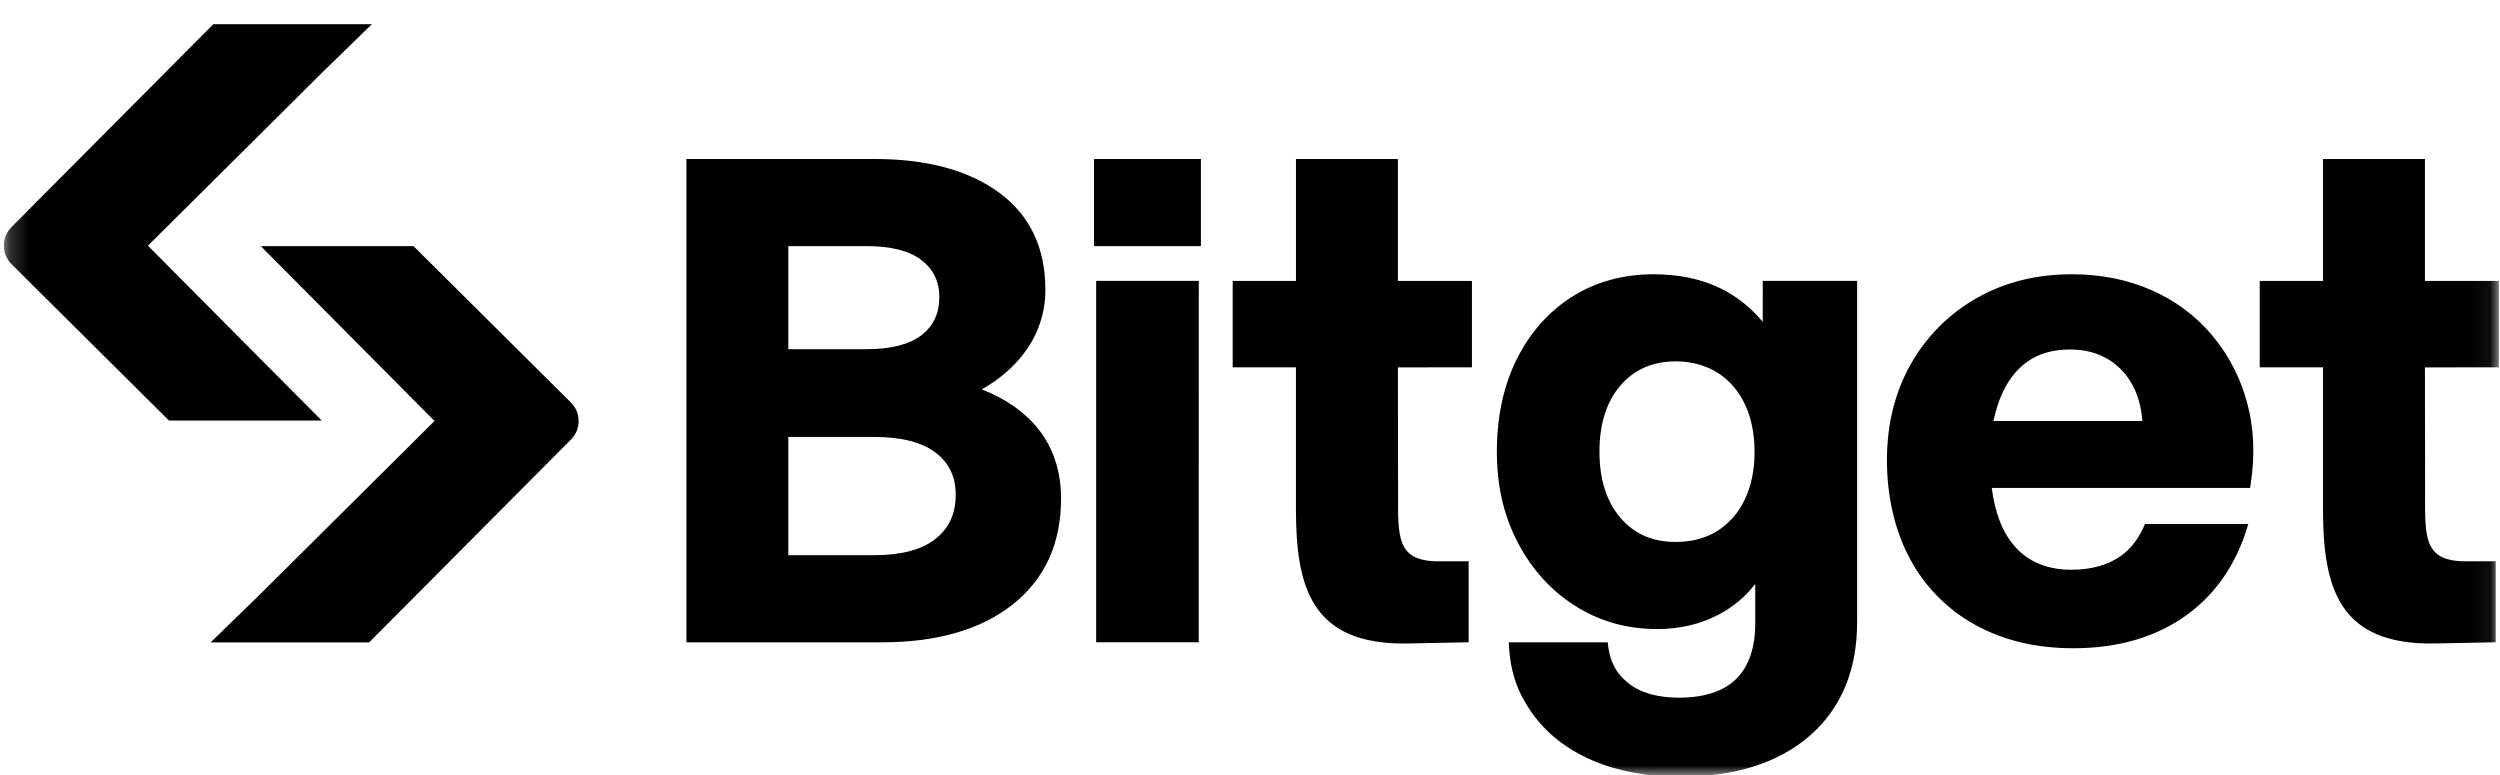
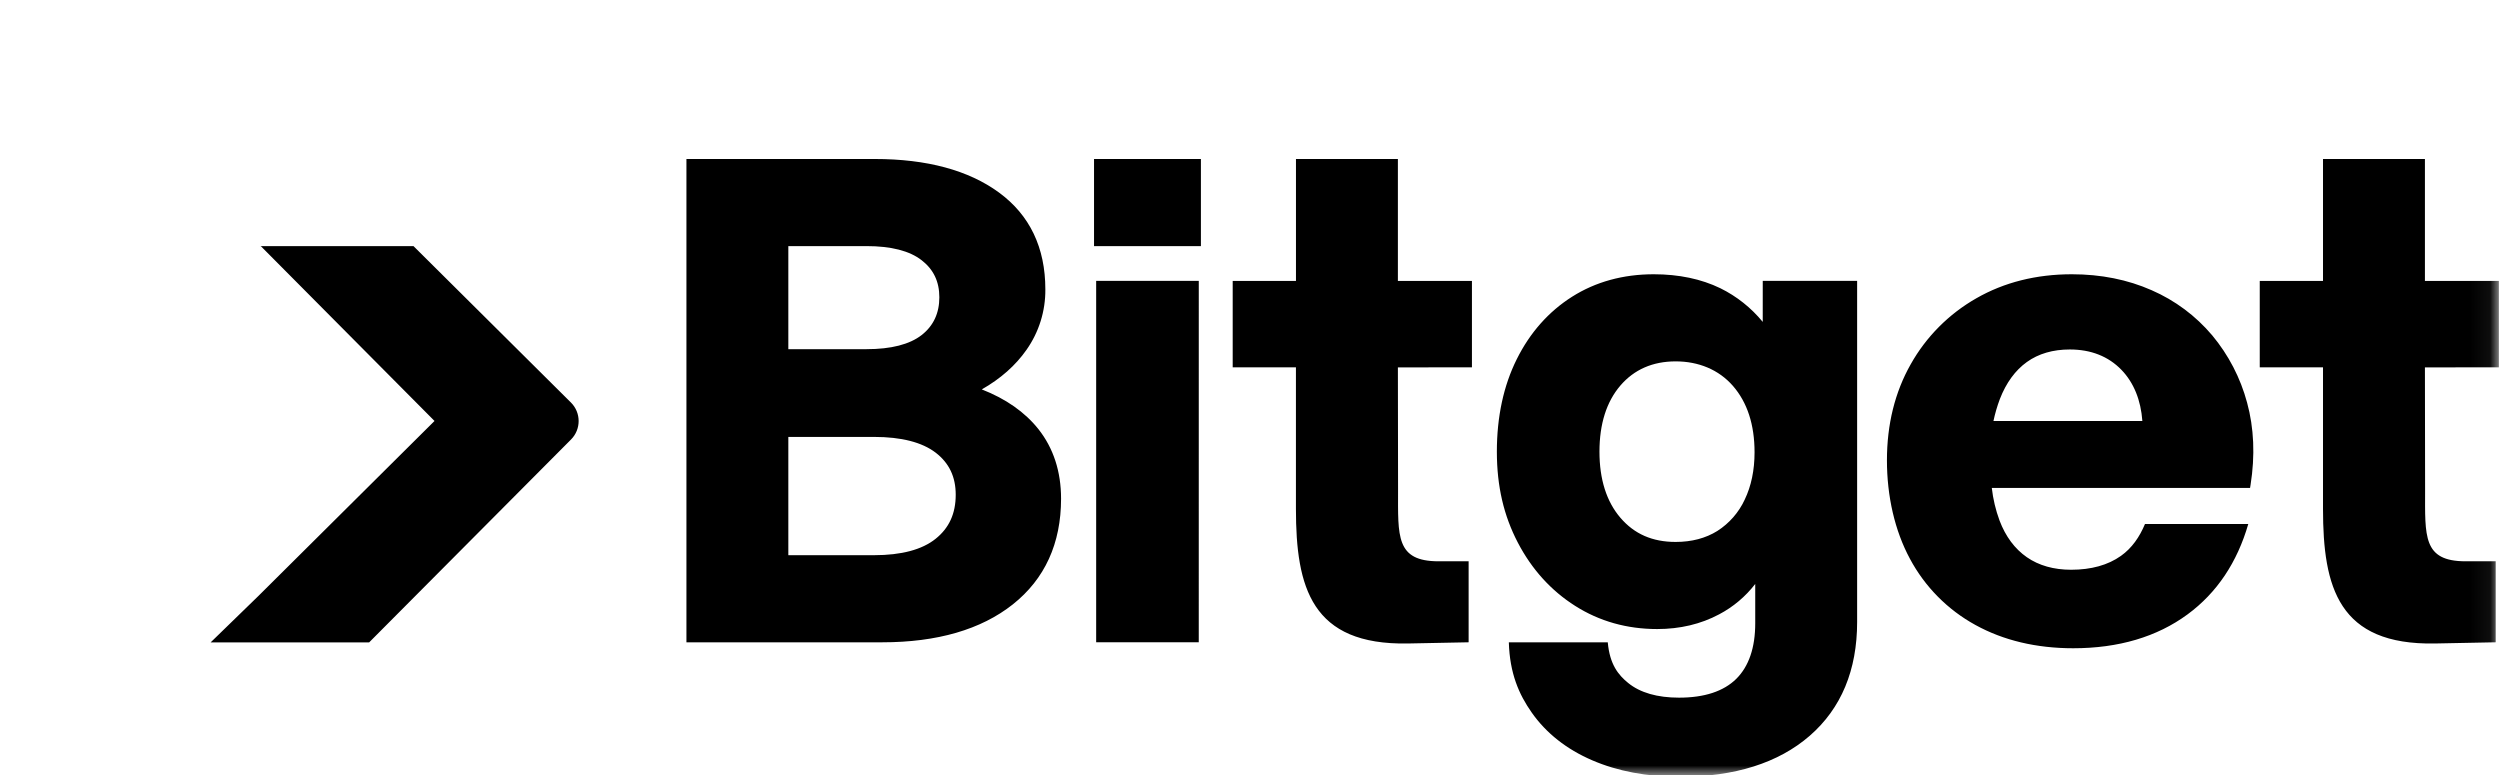
<svg xmlns="http://www.w3.org/2000/svg" width="129" height="40" viewBox="0 0 129 40" fill="none">
  <g id="Frame" clip-path="url(#clip0_3633_135373)">
    <g id="Clip path group">
      <mask id="mask0_3633_135373" style="mask-type:luminance" maskUnits="userSpaceOnUse" x="0" y="0" width="129" height="40">
        <g id="a">
          <path id="Vector" d="M0.195 0H128.945V40H0.195V0Z" fill="white" />
        </g>
      </mask>
      <g mask="url(#mask0_3633_135373)">
        <g id="Group">
          <path id="Vector_2" d="M50.66 20.093C51.628 19.543 52.403 18.858 52.968 18.05C53.611 17.137 53.95 16.046 53.94 14.93C53.94 12.778 53.135 11.097 51.548 9.935C49.981 8.785 47.825 8.204 45.137 8.204H35.42V33.143H45.526C48.356 33.143 50.622 32.485 52.261 31.187C53.912 29.877 54.751 28.043 54.751 25.734C54.751 24.328 54.356 23.119 53.58 22.14C52.883 21.265 51.902 20.578 50.66 20.093ZM40.678 12.699H44.715C45.981 12.699 46.936 12.944 47.557 13.428C48.17 13.903 48.47 14.53 48.47 15.34C48.47 16.153 48.17 16.81 47.557 17.289C46.936 17.772 45.981 18.017 44.715 18.017H40.678V12.699ZM48.277 27.803C47.577 28.364 46.508 28.648 45.102 28.648H40.678V22.545H45.103C46.508 22.545 47.578 22.82 48.281 23.358C48.977 23.895 49.315 24.604 49.315 25.528C49.315 26.5 48.976 27.244 48.277 27.803ZM61.857 14.494H56.562V33.142H61.856L61.857 14.494ZM114.146 17.3C113.298 16.295 112.23 15.5 111.025 14.975C109.792 14.429 108.406 14.152 106.907 14.152C105.07 14.152 103.412 14.569 101.978 15.392C100.561 16.199 99.389 17.377 98.591 18.799C97.777 20.237 97.366 21.902 97.366 23.75C97.366 25.6 97.766 27.375 98.553 28.834C99.323 30.275 100.496 31.461 101.928 32.247C103.375 33.045 105.073 33.45 106.978 33.45C109.316 33.45 111.3 32.863 112.878 31.702C114.397 30.585 115.441 29.012 116.011 27.039H110.681C110.401 27.71 110.006 28.282 109.44 28.684C108.771 29.159 107.907 29.399 106.872 29.399C105.975 29.399 105.205 29.182 104.585 28.752C103.963 28.32 103.488 27.685 103.176 26.859C102.976 26.316 102.842 25.751 102.777 25.177H116.103L116.13 25.012C116.367 23.508 116.307 22.083 115.95 20.777C115.608 19.5 114.992 18.314 114.146 17.299V17.3ZM102.862 21.725C102.943 21.339 103.054 20.959 103.193 20.59C103.518 19.753 103.987 19.109 104.588 18.679C105.187 18.249 105.932 18.033 106.802 18.033C107.893 18.033 108.79 18.387 109.465 19.083C110.106 19.745 110.468 20.65 110.546 21.724L102.862 21.725ZM61.967 8.204H56.452V12.699H61.967V8.204ZM90.957 16.61C90.36 15.882 89.615 15.289 88.77 14.873C87.782 14.394 86.626 14.152 85.333 14.152C83.752 14.152 82.333 14.543 81.121 15.31C79.908 16.079 78.946 17.164 78.265 18.534C77.583 19.902 77.238 21.507 77.238 23.307C77.238 25.107 77.601 26.618 78.318 27.994C79.037 29.375 80.033 30.475 81.28 31.265C82.527 32.057 83.951 32.459 85.511 32.459C86.688 32.459 87.765 32.204 88.707 31.7C89.434 31.318 90.069 30.782 90.57 30.132V32.162C90.57 33.42 90.24 34.387 89.59 35.03C88.937 35.674 87.945 35.999 86.64 35.999C85.515 35.999 84.631 35.744 84.012 35.24C83.506 34.828 83.063 34.288 82.961 33.143H77.856C77.903 34.745 78.373 35.824 79.038 36.77C79.782 37.829 80.83 38.658 82.155 39.23C83.465 39.795 84.987 40.083 86.675 40.083C89.51 40.083 91.766 39.37 93.381 37.967C95.006 36.555 95.828 34.579 95.828 32.094V14.494H90.958L90.957 16.61ZM90.026 25.784C89.719 26.445 89.23 27.004 88.616 27.397C88.016 27.772 87.291 27.964 86.463 27.964C85.263 27.964 84.332 27.555 83.613 26.717C82.896 25.88 82.532 24.733 82.532 23.305C82.532 21.878 82.895 20.73 83.612 19.894C84.323 19.067 85.282 18.647 86.462 18.647C87.643 18.647 88.686 19.072 89.42 19.913C90.16 20.762 90.535 21.914 90.535 23.338C90.535 24.262 90.363 25.083 90.026 25.783V25.784ZM128.947 18.955V14.495H125.126V8.204H119.867V14.495H116.603V18.955H119.867V26.255C119.867 30.314 120.667 33.297 125.65 33.204L128.778 33.142V28.963H127.226C125.011 28.963 125.135 27.672 125.135 25.273L125.126 18.957L128.947 18.955ZM75.952 18.955V14.495H72.131V8.204H66.872V14.495H63.607V18.955H66.87V26.255C66.87 30.314 67.67 33.297 72.653 33.204L75.781 33.142V28.963H74.232C72.017 28.963 72.14 27.672 72.14 25.273L72.131 18.957L75.952 18.955ZM13.395 12.699H21.336L29.46 20.77C29.988 21.295 29.991 22.15 29.465 22.678L19.046 33.149H10.867L13.341 30.744L22.421 21.722L13.456 12.698" fill="black" />
-           <path id="Vector_3" d="M16.657 21.7H8.718L0.593 13.629C0.468 13.504 0.368 13.355 0.299 13.192C0.231 13.029 0.196 12.853 0.195 12.676C0.195 12.499 0.229 12.323 0.297 12.159C0.364 11.996 0.463 11.847 0.588 11.721L11.007 1.25H19.187L16.715 3.655L7.633 12.678L16.6 21.7" fill="black" />
        </g>
      </g>
    </g>
  </g>
  <defs>
    <clipPath id="clip0_3633_135373">
      <rect width="128.75" height="40" fill="white" transform="translate(0.195)" />
    </clipPath>
  </defs>
</svg>